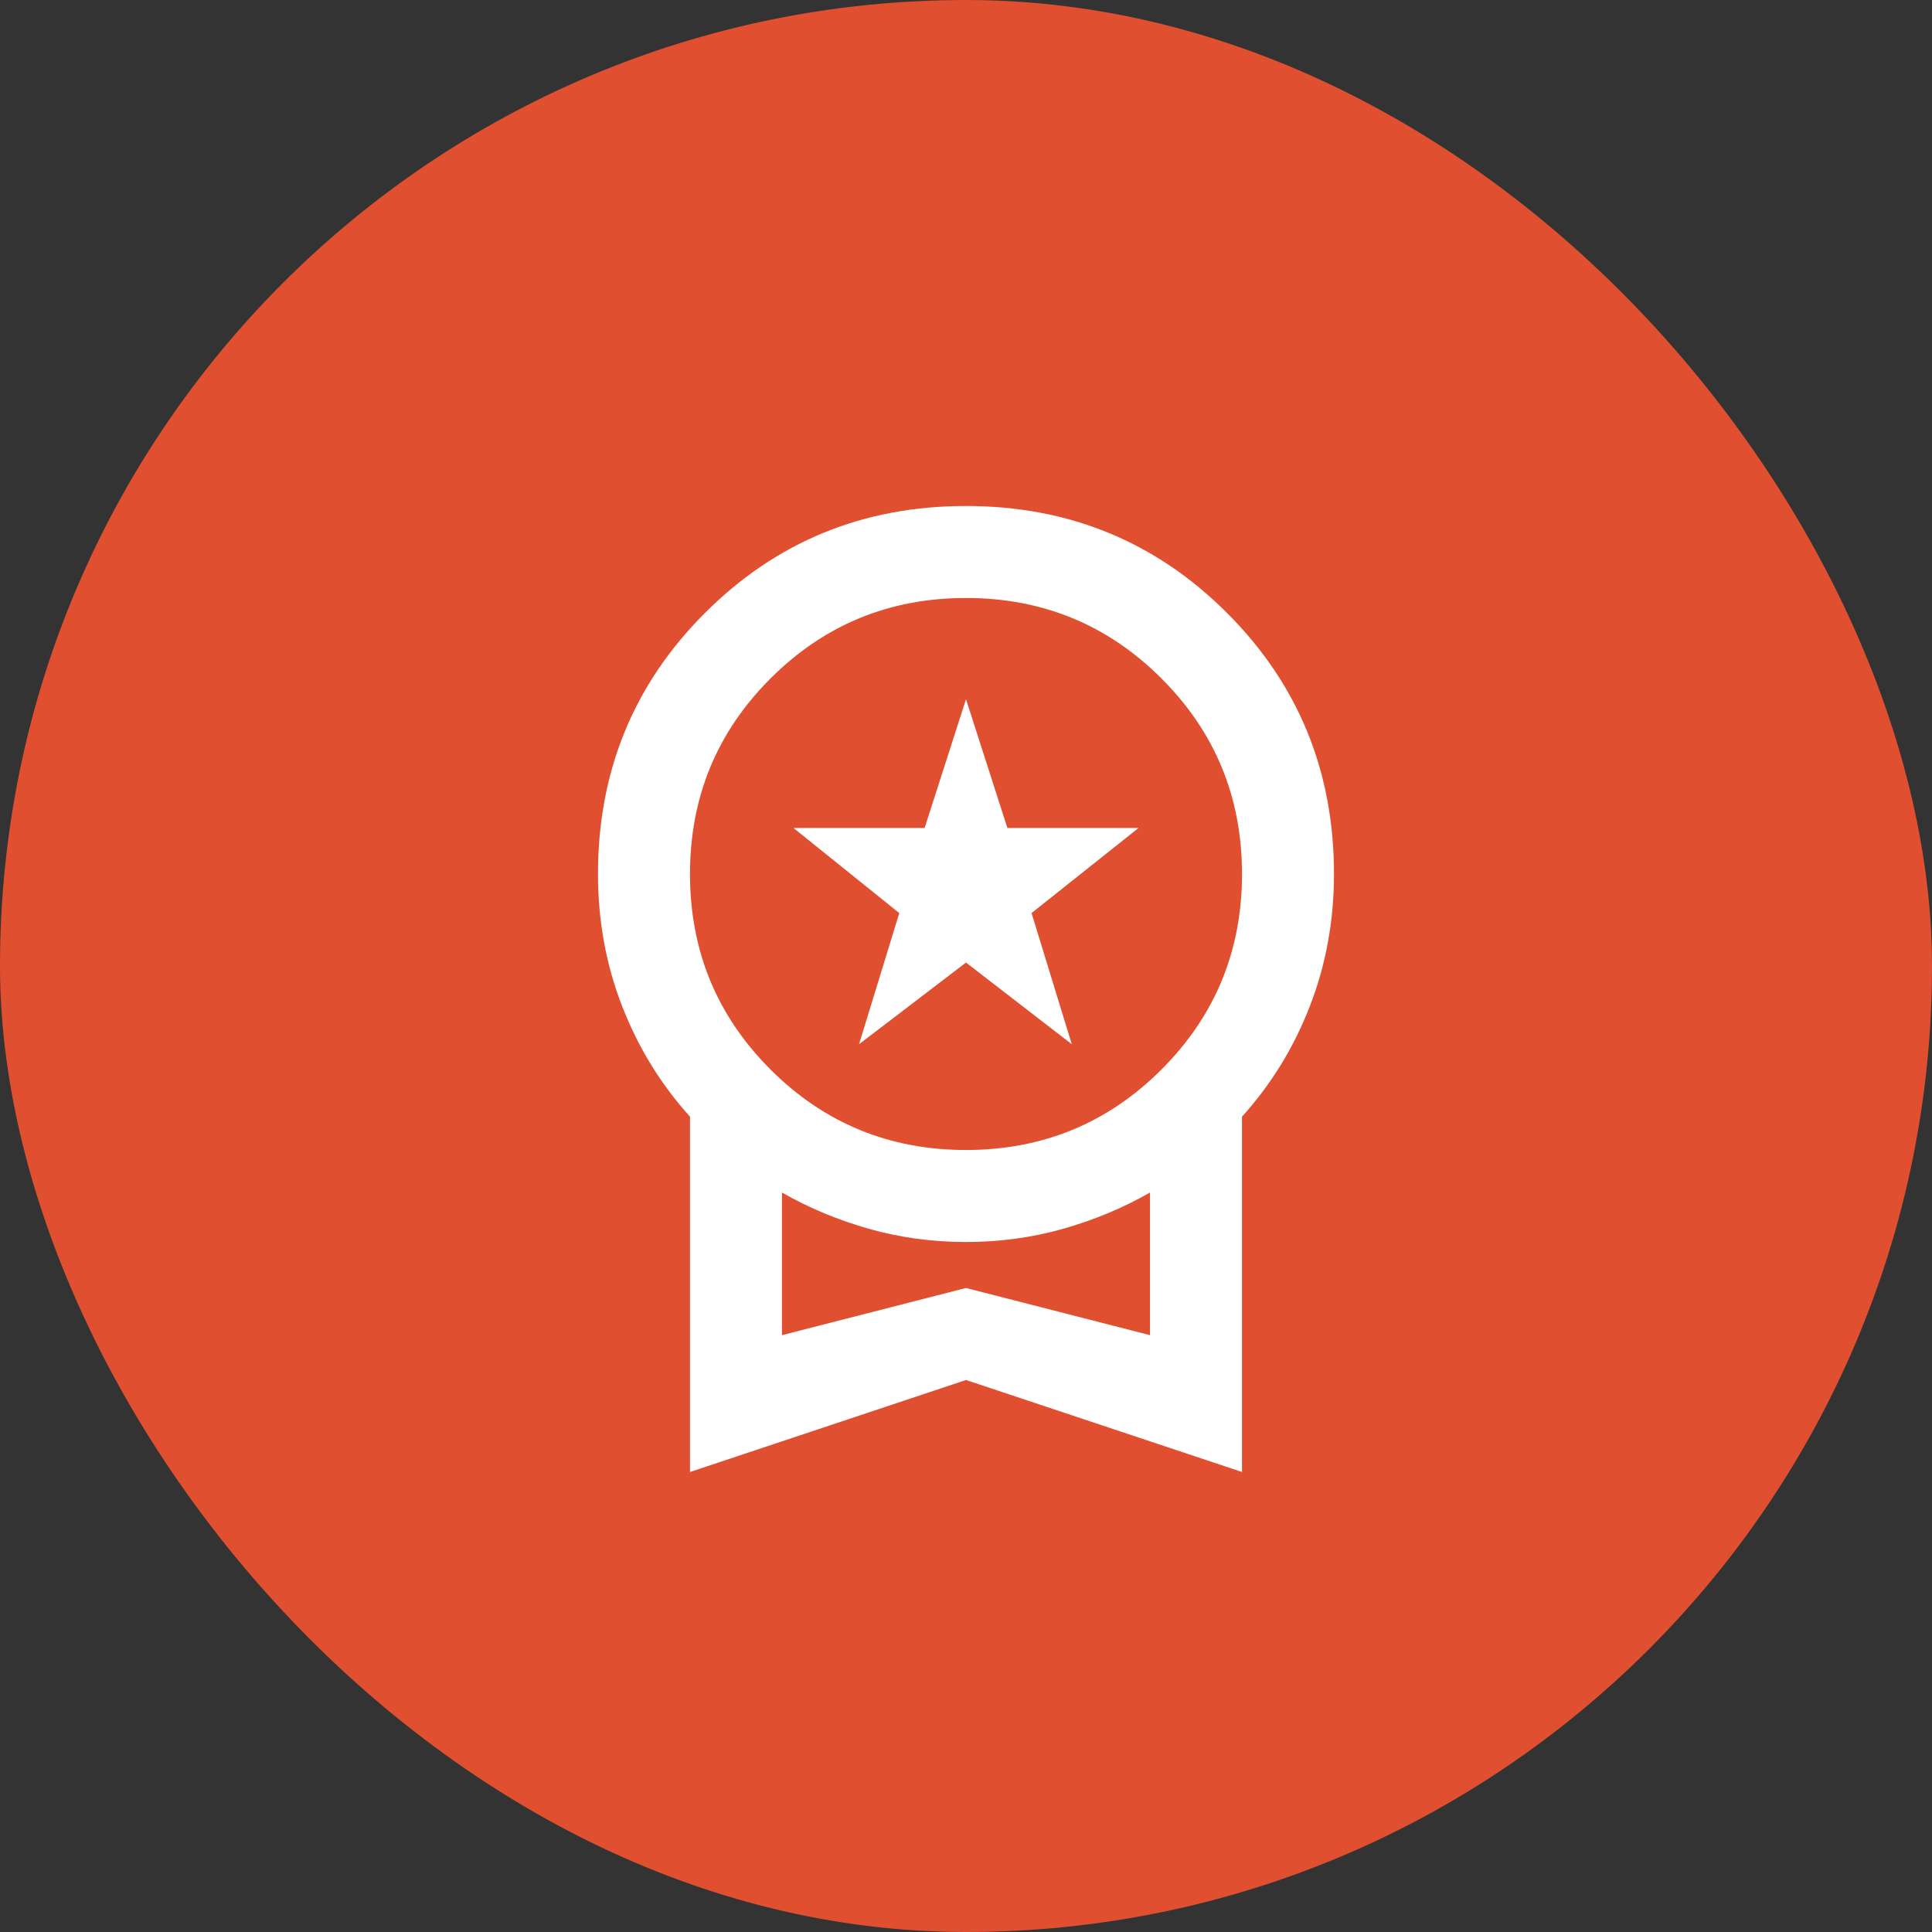
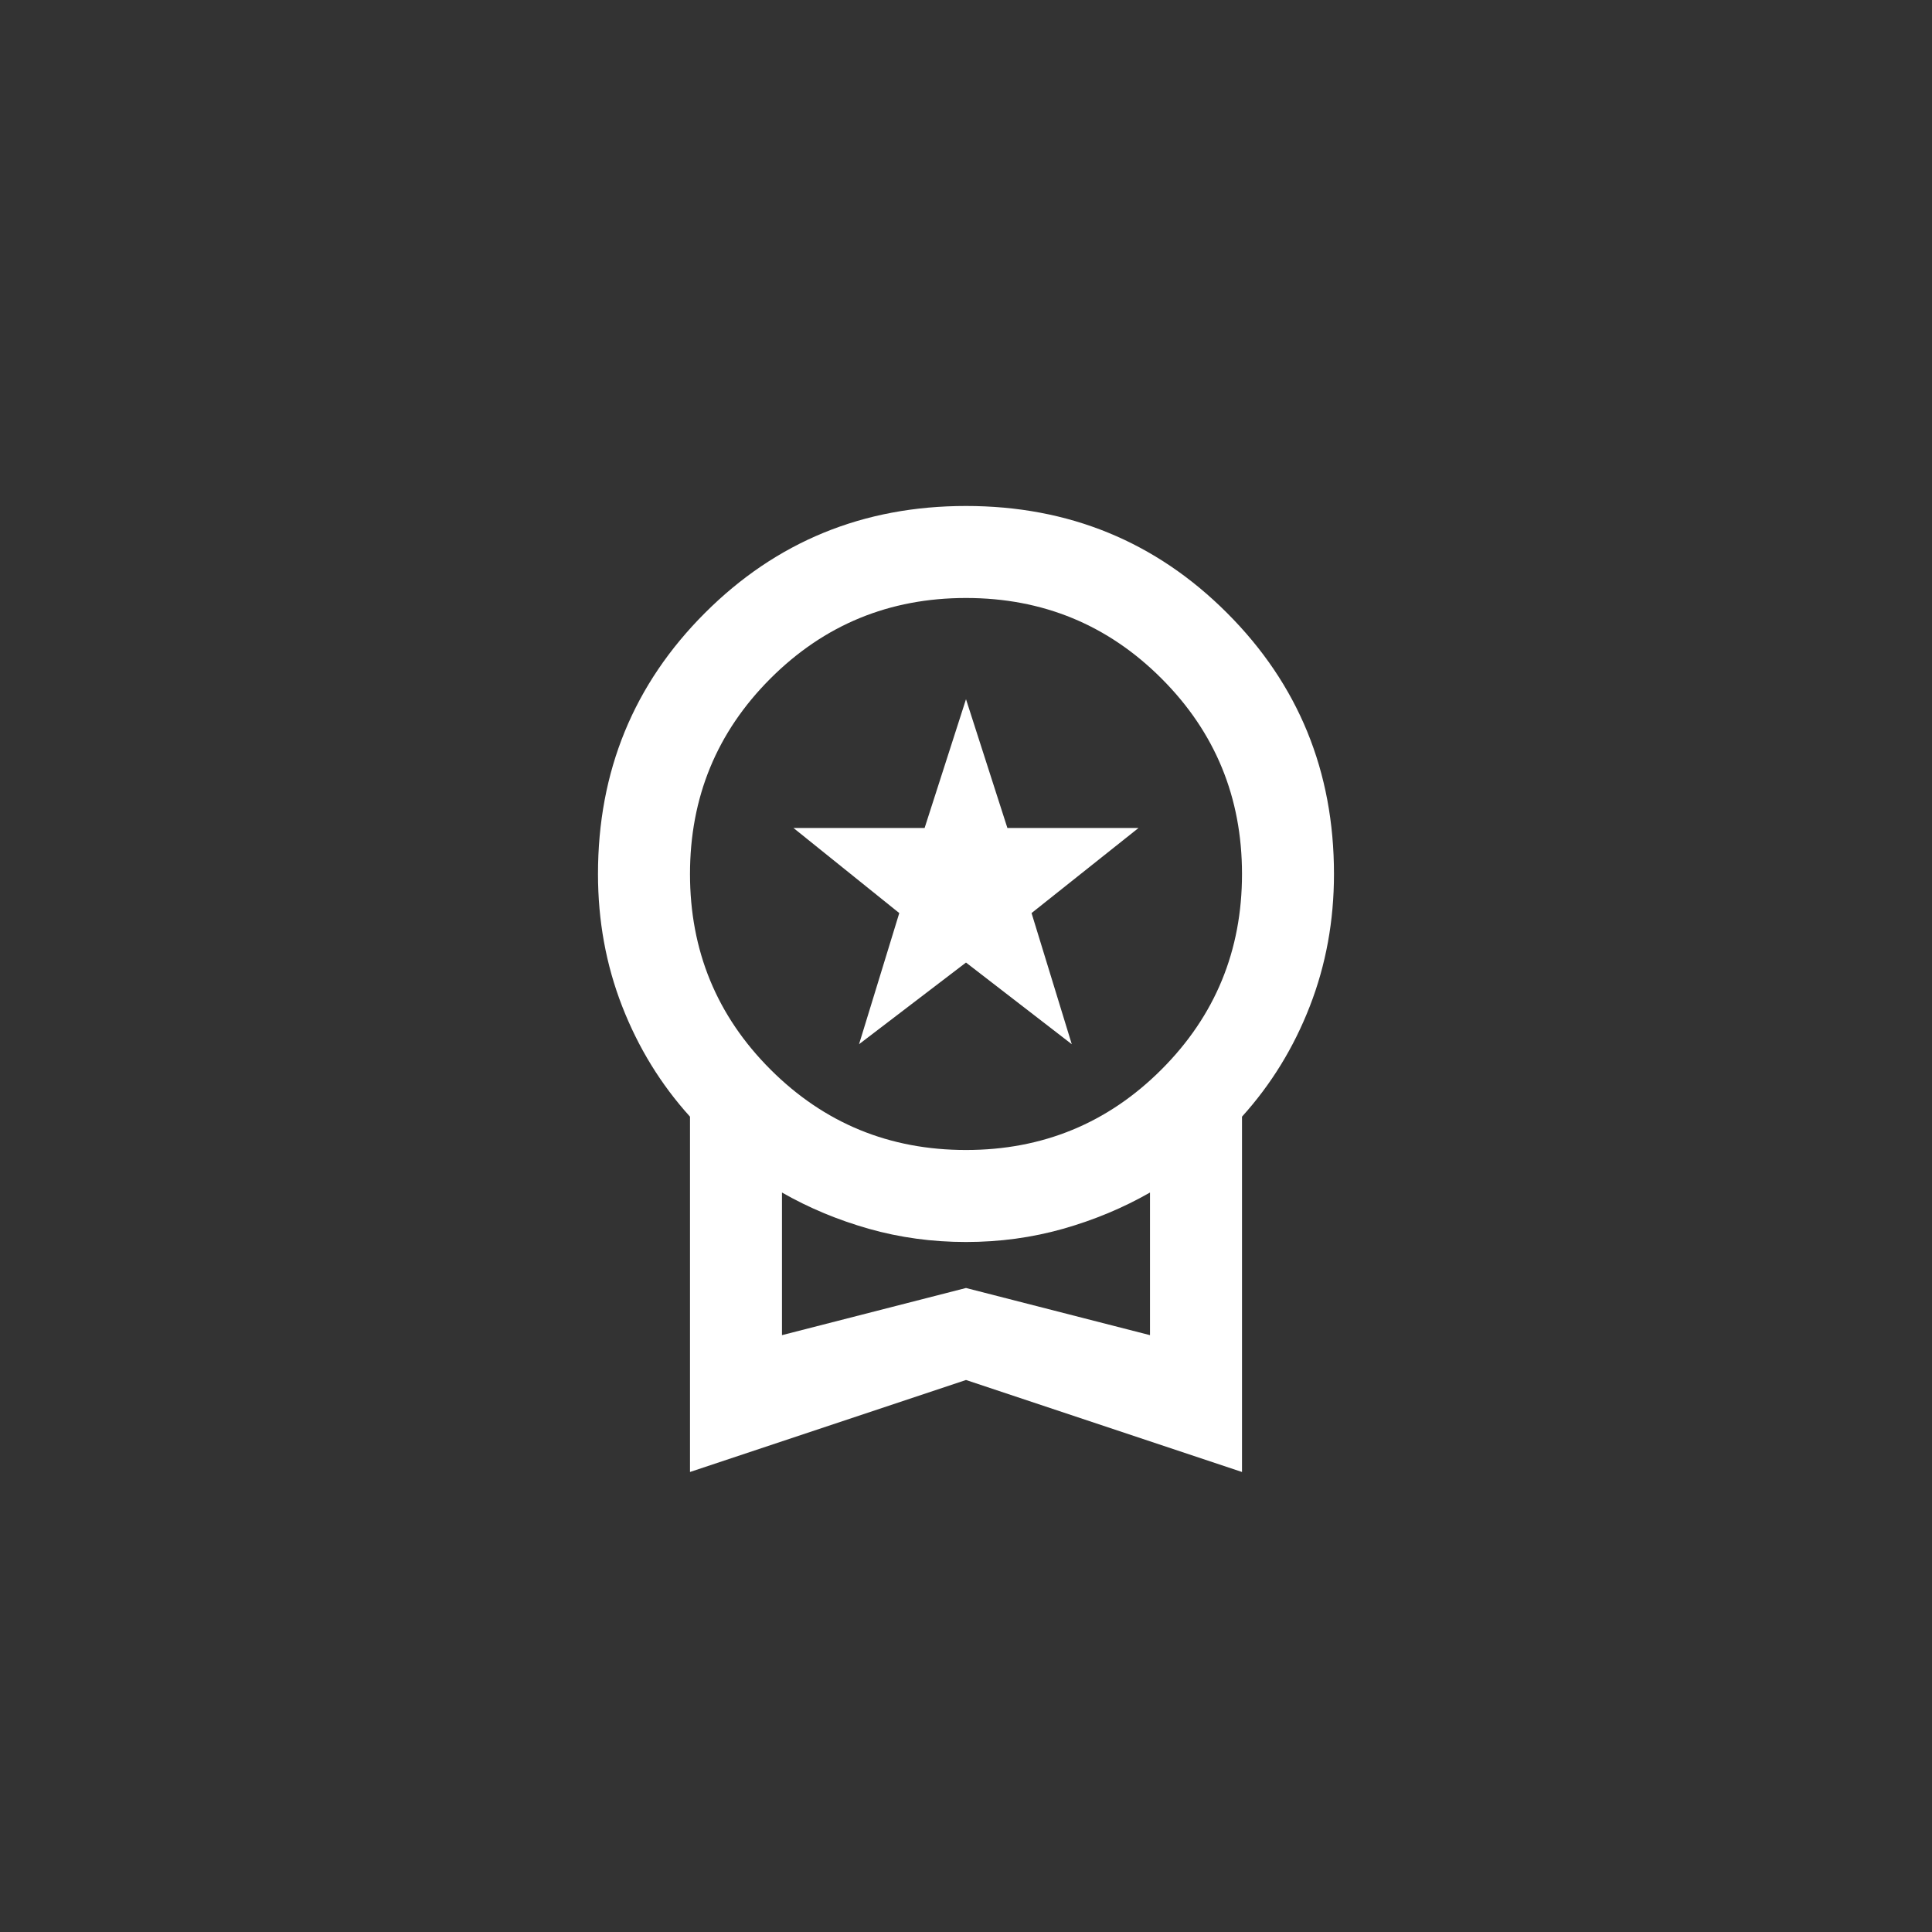
<svg xmlns="http://www.w3.org/2000/svg" width="56" height="56" viewBox="0 0 56 56" fill="none">
  <rect x="0" y="0" width="56" height="56" fill="#333333" stroke="none" />
-   <rect width="56" height="56" rx="28" fill="#E04F2F" />
  <mask id="mask0_496_1944" style="mask-type:alpha" maskUnits="userSpaceOnUse" x="12" y="12" width="32" height="32">
    <rect x="12" y="12" width="32" height="32" fill="#D9D9D9" />
  </mask>
  <g mask="url(#mask0_496_1944)">
    <path d="M24.9 30.267L26.066 26.466L23 24H26.8L28 20.267L29.2 24H33L29.9 26.466L31.066 30.267L28 27.9L24.9 30.267ZM20 42.666V32.367C19.155 31.433 18.5 30.366 18.033 29.166C17.566 27.966 17.333 26.689 17.333 25.333C17.333 22.355 18.366 19.833 20.433 17.767C22.5 15.7 25.022 14.666 28 14.666C30.977 14.666 33.5 15.7 35.566 17.767C37.633 19.833 38.666 22.355 38.666 25.333C38.666 26.689 38.433 27.966 37.966 29.166C37.5 30.366 36.844 31.433 36 32.367V42.666L28 40L20 42.666ZM28 33.333C30.222 33.333 32.111 32.555 33.666 31C35.222 29.444 36 27.555 36 25.333C36 23.111 35.222 21.222 33.666 19.666C32.111 18.111 30.222 17.333 28 17.333C25.777 17.333 23.889 18.111 22.333 19.666C20.777 21.222 20 23.111 20 25.333C20 27.555 20.777 29.444 22.333 31C23.889 32.555 25.777 33.333 28 33.333ZM22.666 38.7L28 37.333L33.333 38.7V34.566C32.555 35.011 31.716 35.361 30.816 35.617C29.916 35.872 28.977 36 28 36C27.022 36 26.083 35.872 25.183 35.617C24.283 35.361 23.444 35.011 22.666 34.566V38.7Z" fill="white" />
  </g>
</svg>